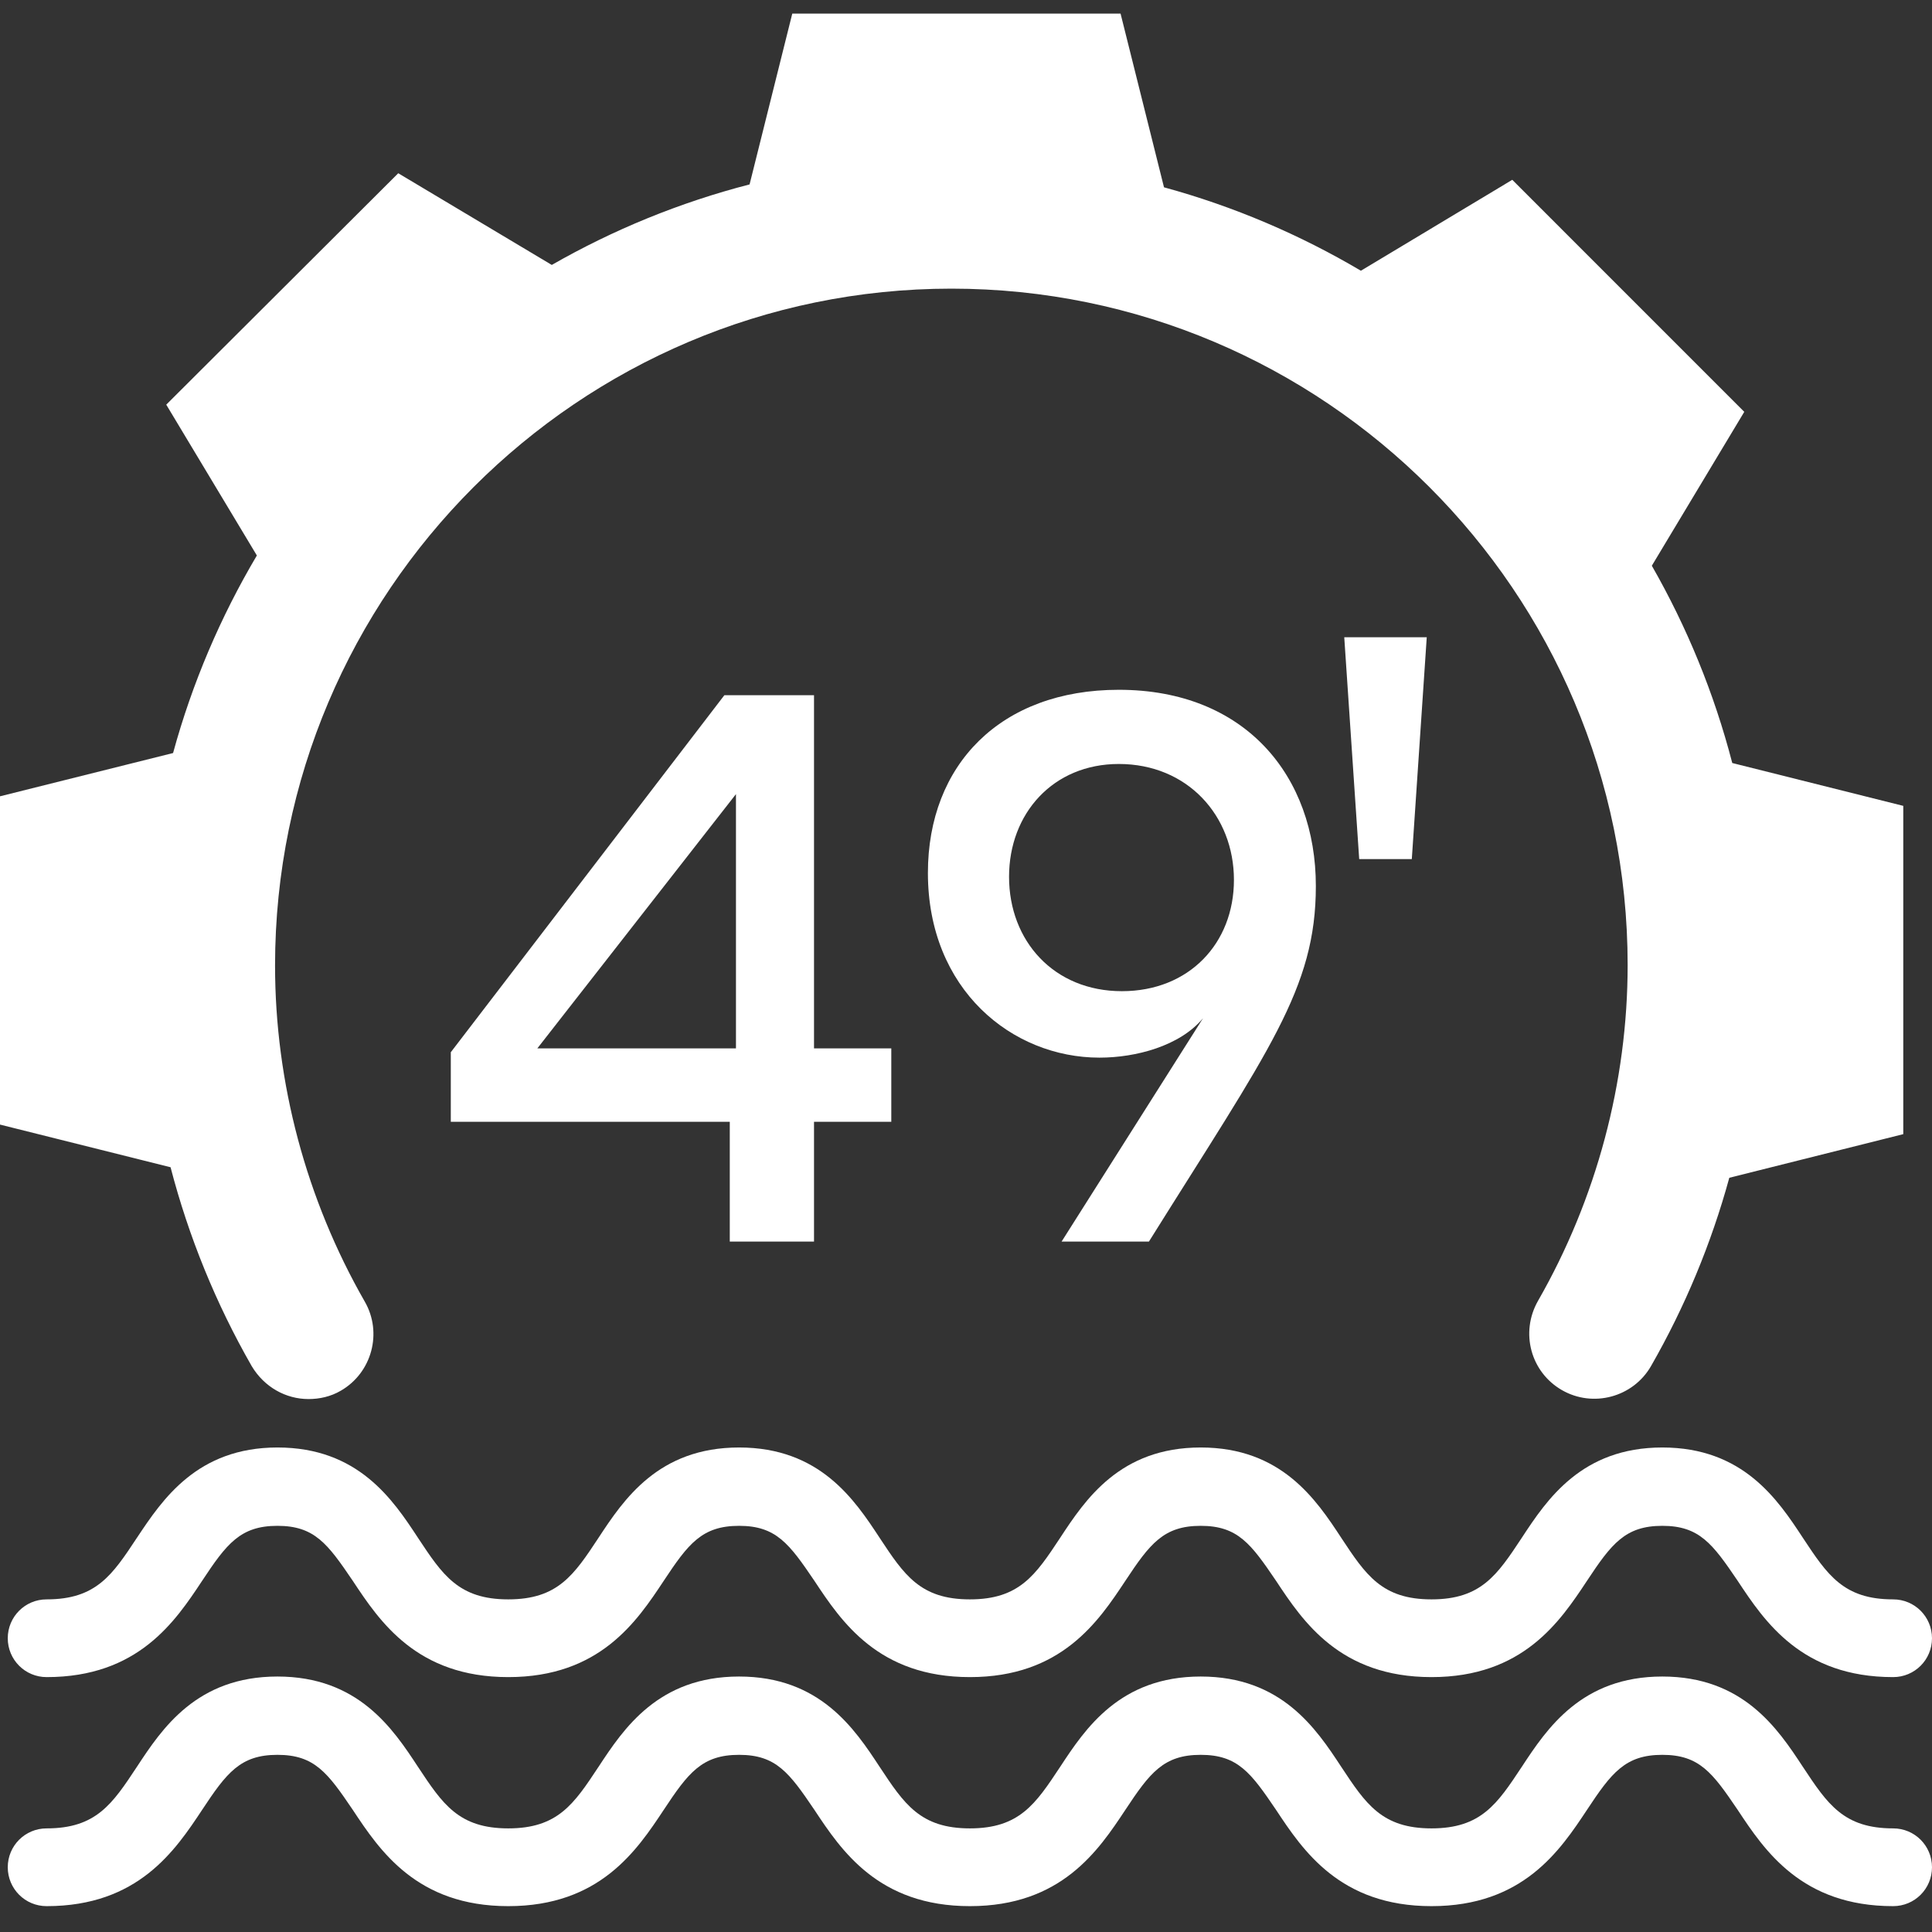
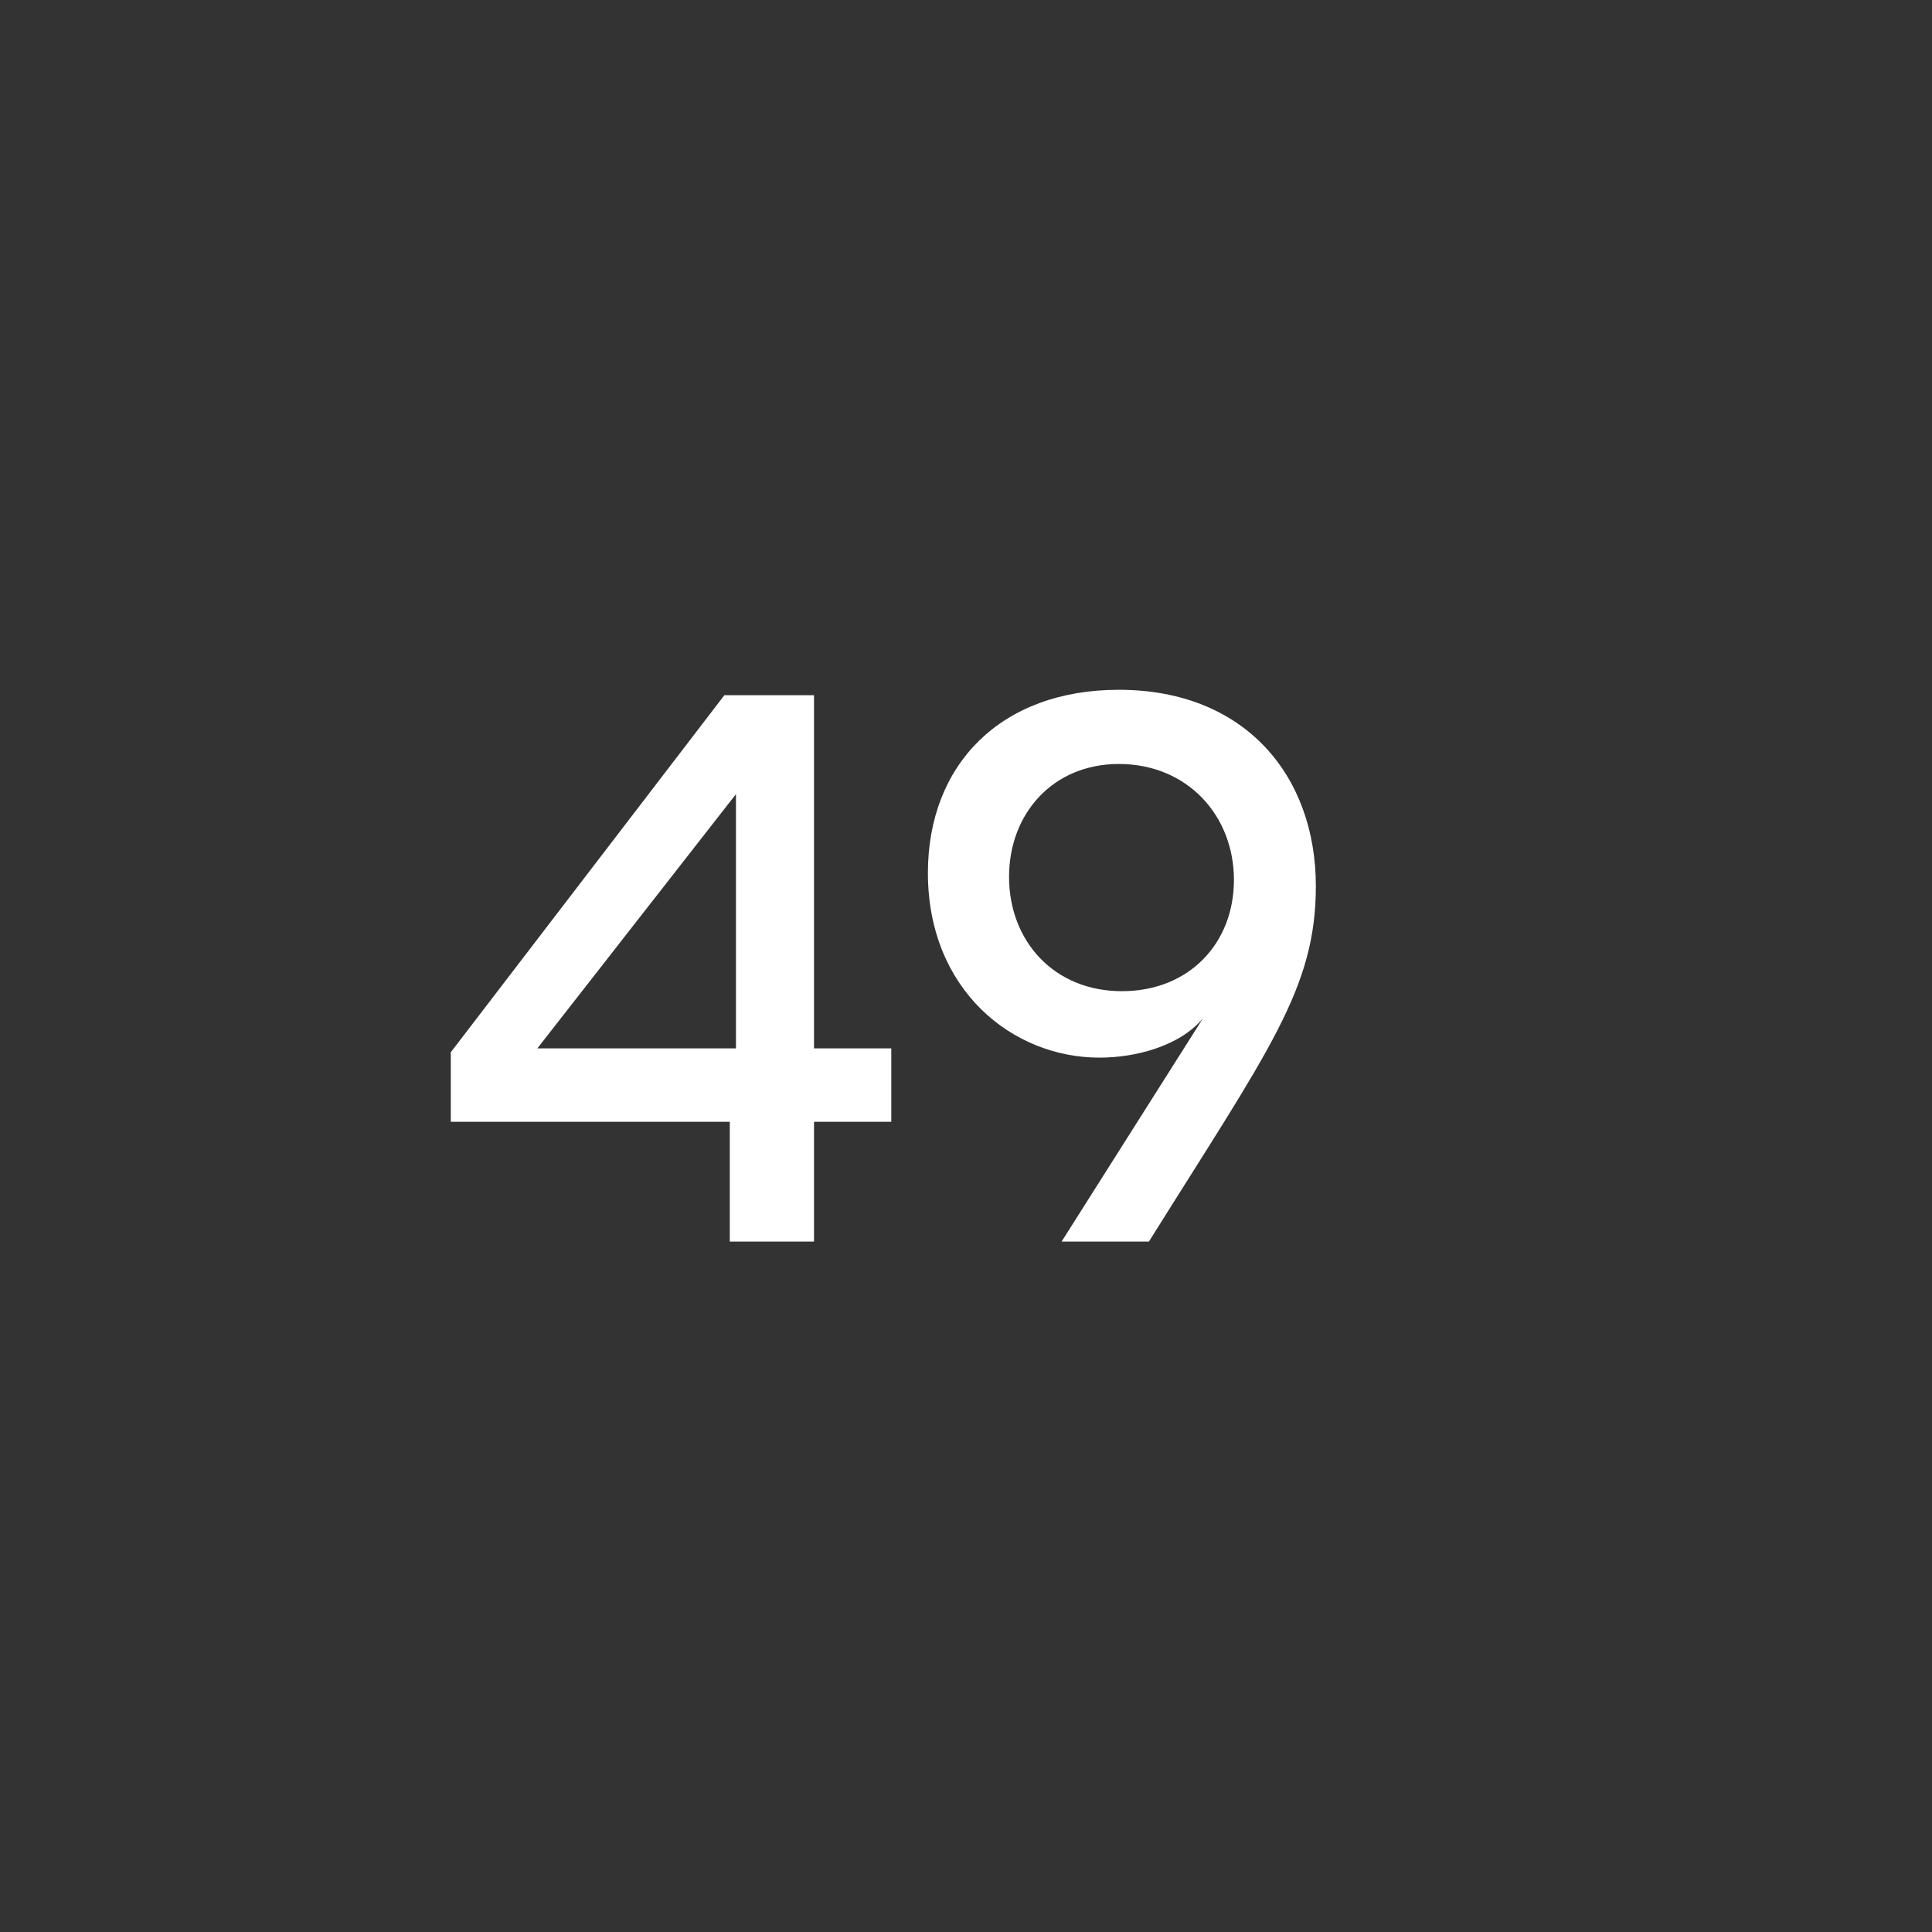
<svg xmlns="http://www.w3.org/2000/svg" width="60" height="60" viewBox="0 0 60 60" fill="none">
  <rect x="0" y="0" width="60" height="60" fill="#333333" stroke="none" />
-   <path d="M36.149 5.817L34.8 0.422H24.605L23.279 5.727C21.103 6.289 19.041 7.137 17.136 8.228L12.368 5.38L5.163 12.567L7.977 17.251C6.852 19.15 5.97 21.209 5.375 23.386L0 24.73V34.925L5.297 36.25C5.857 38.402 6.703 40.483 7.818 42.428C8.208 43.078 8.876 43.449 9.582 43.449C9.916 43.449 10.269 43.375 10.585 43.189C11.55 42.632 11.885 41.388 11.328 40.422C9.508 37.246 8.542 33.625 8.542 29.986C8.542 18.398 17.976 8.964 29.545 8.964C41.114 8.964 50.548 18.379 50.548 29.967C50.548 33.607 49.582 37.228 47.762 40.403C47.205 41.388 47.539 42.613 48.505 43.17C49.471 43.727 50.715 43.393 51.272 42.428C52.331 40.582 53.147 38.614 53.705 36.577L59.108 35.222V25.027L53.797 23.696C53.234 21.526 52.387 19.47 51.299 17.569L54.17 12.79L46.965 5.584L42.264 8.408C40.371 7.288 38.318 6.41 36.149 5.817Z" fill="white" />
-   <path d="M42.211 26.68H43.845L44.309 19.791H41.747L42.211 26.68Z" fill="white" />
-   <path d="M58.793 52.084C55.952 52.084 54.8 50.357 53.965 49.094C53.185 47.943 52.776 47.386 51.625 47.386C50.474 47.386 50.046 47.943 49.285 49.094C48.449 50.357 47.298 52.084 44.457 52.084C41.616 52.084 40.464 50.357 39.629 49.094C38.849 47.943 38.44 47.386 37.289 47.386C36.137 47.386 35.71 47.943 34.949 49.094C34.113 50.357 32.962 52.084 30.121 52.084C27.279 52.084 26.128 50.357 25.292 49.094C24.512 47.943 24.104 47.386 22.953 47.386C21.801 47.386 21.374 47.943 20.613 49.094C19.777 50.357 18.626 52.084 15.784 52.084C12.943 52.084 11.792 50.357 10.956 49.094C10.176 47.943 9.768 47.386 8.616 47.386C7.465 47.386 7.038 47.943 6.277 49.094C5.441 50.357 4.29 52.084 1.448 52.084C0.78 52.084 0.241 51.546 0.241 50.877C0.241 50.209 0.78 49.67 1.448 49.67C2.988 49.67 3.49 48.911 4.249 47.762L4.252 47.757L4.264 47.74C5.043 46.571 6.122 44.953 8.616 44.953C11.123 44.953 12.2 46.569 12.98 47.757L12.983 47.762C13.743 48.911 14.245 49.67 15.784 49.67C17.324 49.67 17.826 48.911 18.585 47.762L18.588 47.757C19.369 46.569 20.446 44.953 22.953 44.953C25.459 44.953 26.537 46.569 27.317 47.757L27.32 47.762C28.079 48.911 28.581 49.67 30.121 49.67C31.66 49.67 32.162 48.911 32.922 47.762L32.925 47.757C33.705 46.569 34.782 44.953 37.289 44.953C39.796 44.953 40.873 46.569 41.653 47.757L41.656 47.762C42.415 48.911 42.917 49.67 44.457 49.67C45.996 49.67 46.498 48.911 47.258 47.762L47.261 47.757C48.041 46.569 49.118 44.953 51.625 44.953C54.132 44.953 55.209 46.569 55.989 47.757L55.992 47.762C56.752 48.911 57.254 49.67 58.793 49.67C59.462 49.67 60 50.209 60 50.877C60 51.546 59.462 52.084 58.793 52.084Z" fill="white" />
-   <path d="M53.965 56.207C54.8 57.469 55.952 59.197 58.793 59.197C59.462 59.197 60 58.658 60 57.989C60 57.321 59.462 56.782 58.793 56.782C57.254 56.782 56.752 56.023 55.992 54.874L55.989 54.87C55.209 53.681 54.132 52.066 51.625 52.066C49.118 52.066 48.041 53.681 47.261 54.87L47.258 54.874C46.498 56.023 45.996 56.782 44.457 56.782C42.917 56.782 42.415 56.023 41.656 54.874L41.653 54.87C40.873 53.681 39.796 52.066 37.289 52.066C34.782 52.066 33.705 53.681 32.925 54.87L32.922 54.874C32.162 56.023 31.66 56.782 30.121 56.782C28.581 56.782 28.079 56.023 27.32 54.874L27.317 54.87C26.537 53.681 25.459 52.066 22.953 52.066C20.445 52.066 19.369 53.681 18.588 54.87L18.585 54.874C17.826 56.023 17.324 56.782 15.784 56.782C14.245 56.782 13.743 56.023 12.983 54.874L12.98 54.87C12.2 53.681 11.123 52.066 8.616 52.066C6.109 52.066 5.032 53.681 4.252 54.87L4.249 54.874C3.49 56.023 2.987 56.782 1.448 56.782C0.78 56.782 0.241 57.321 0.241 57.989C0.241 58.658 0.78 59.197 1.448 59.197C4.289 59.197 5.441 57.469 6.277 56.207C7.038 55.055 7.465 54.498 8.616 54.498C9.768 54.498 10.176 55.055 10.956 56.207C11.792 57.469 12.943 59.197 15.784 59.197C18.626 59.197 19.777 57.469 20.613 56.207C21.374 55.055 21.801 54.498 22.953 54.498C24.104 54.498 24.512 55.055 25.292 56.207C26.128 57.469 27.279 59.197 30.121 59.197C32.962 59.197 34.113 57.469 34.949 56.207C35.71 55.055 36.137 54.498 37.289 54.498C38.44 54.498 38.849 55.055 39.629 56.207C40.464 57.469 41.615 59.197 44.457 59.197C47.298 59.197 48.449 57.469 49.285 56.207C50.046 55.055 50.474 54.498 51.625 54.498C52.776 54.498 53.185 55.055 53.965 56.207Z" fill="white" />
  <path d="M32.969 38.558L37.361 31.622C36.641 32.486 35.273 32.846 34.145 32.846C31.433 32.846 28.817 30.734 28.817 27.11C28.817 23.75 31.073 21.422 34.745 21.422C38.681 21.422 40.865 24.11 40.865 27.518C40.865 30.71 39.401 32.606 35.681 38.558H32.969ZM38.321 27.326C38.321 25.334 36.881 23.726 34.745 23.726C32.705 23.726 31.337 25.262 31.337 27.23C31.337 29.222 32.729 30.782 34.841 30.782C36.929 30.782 38.321 29.294 38.321 27.326Z" fill="white" />
  <path d="M14 34.838V32.678L22.496 21.59H25.28V32.558H27.68V34.838H25.28V38.558H22.664V34.838H14ZM22.856 24.662L16.688 32.558H22.856V24.662Z" fill="white" />
</svg>